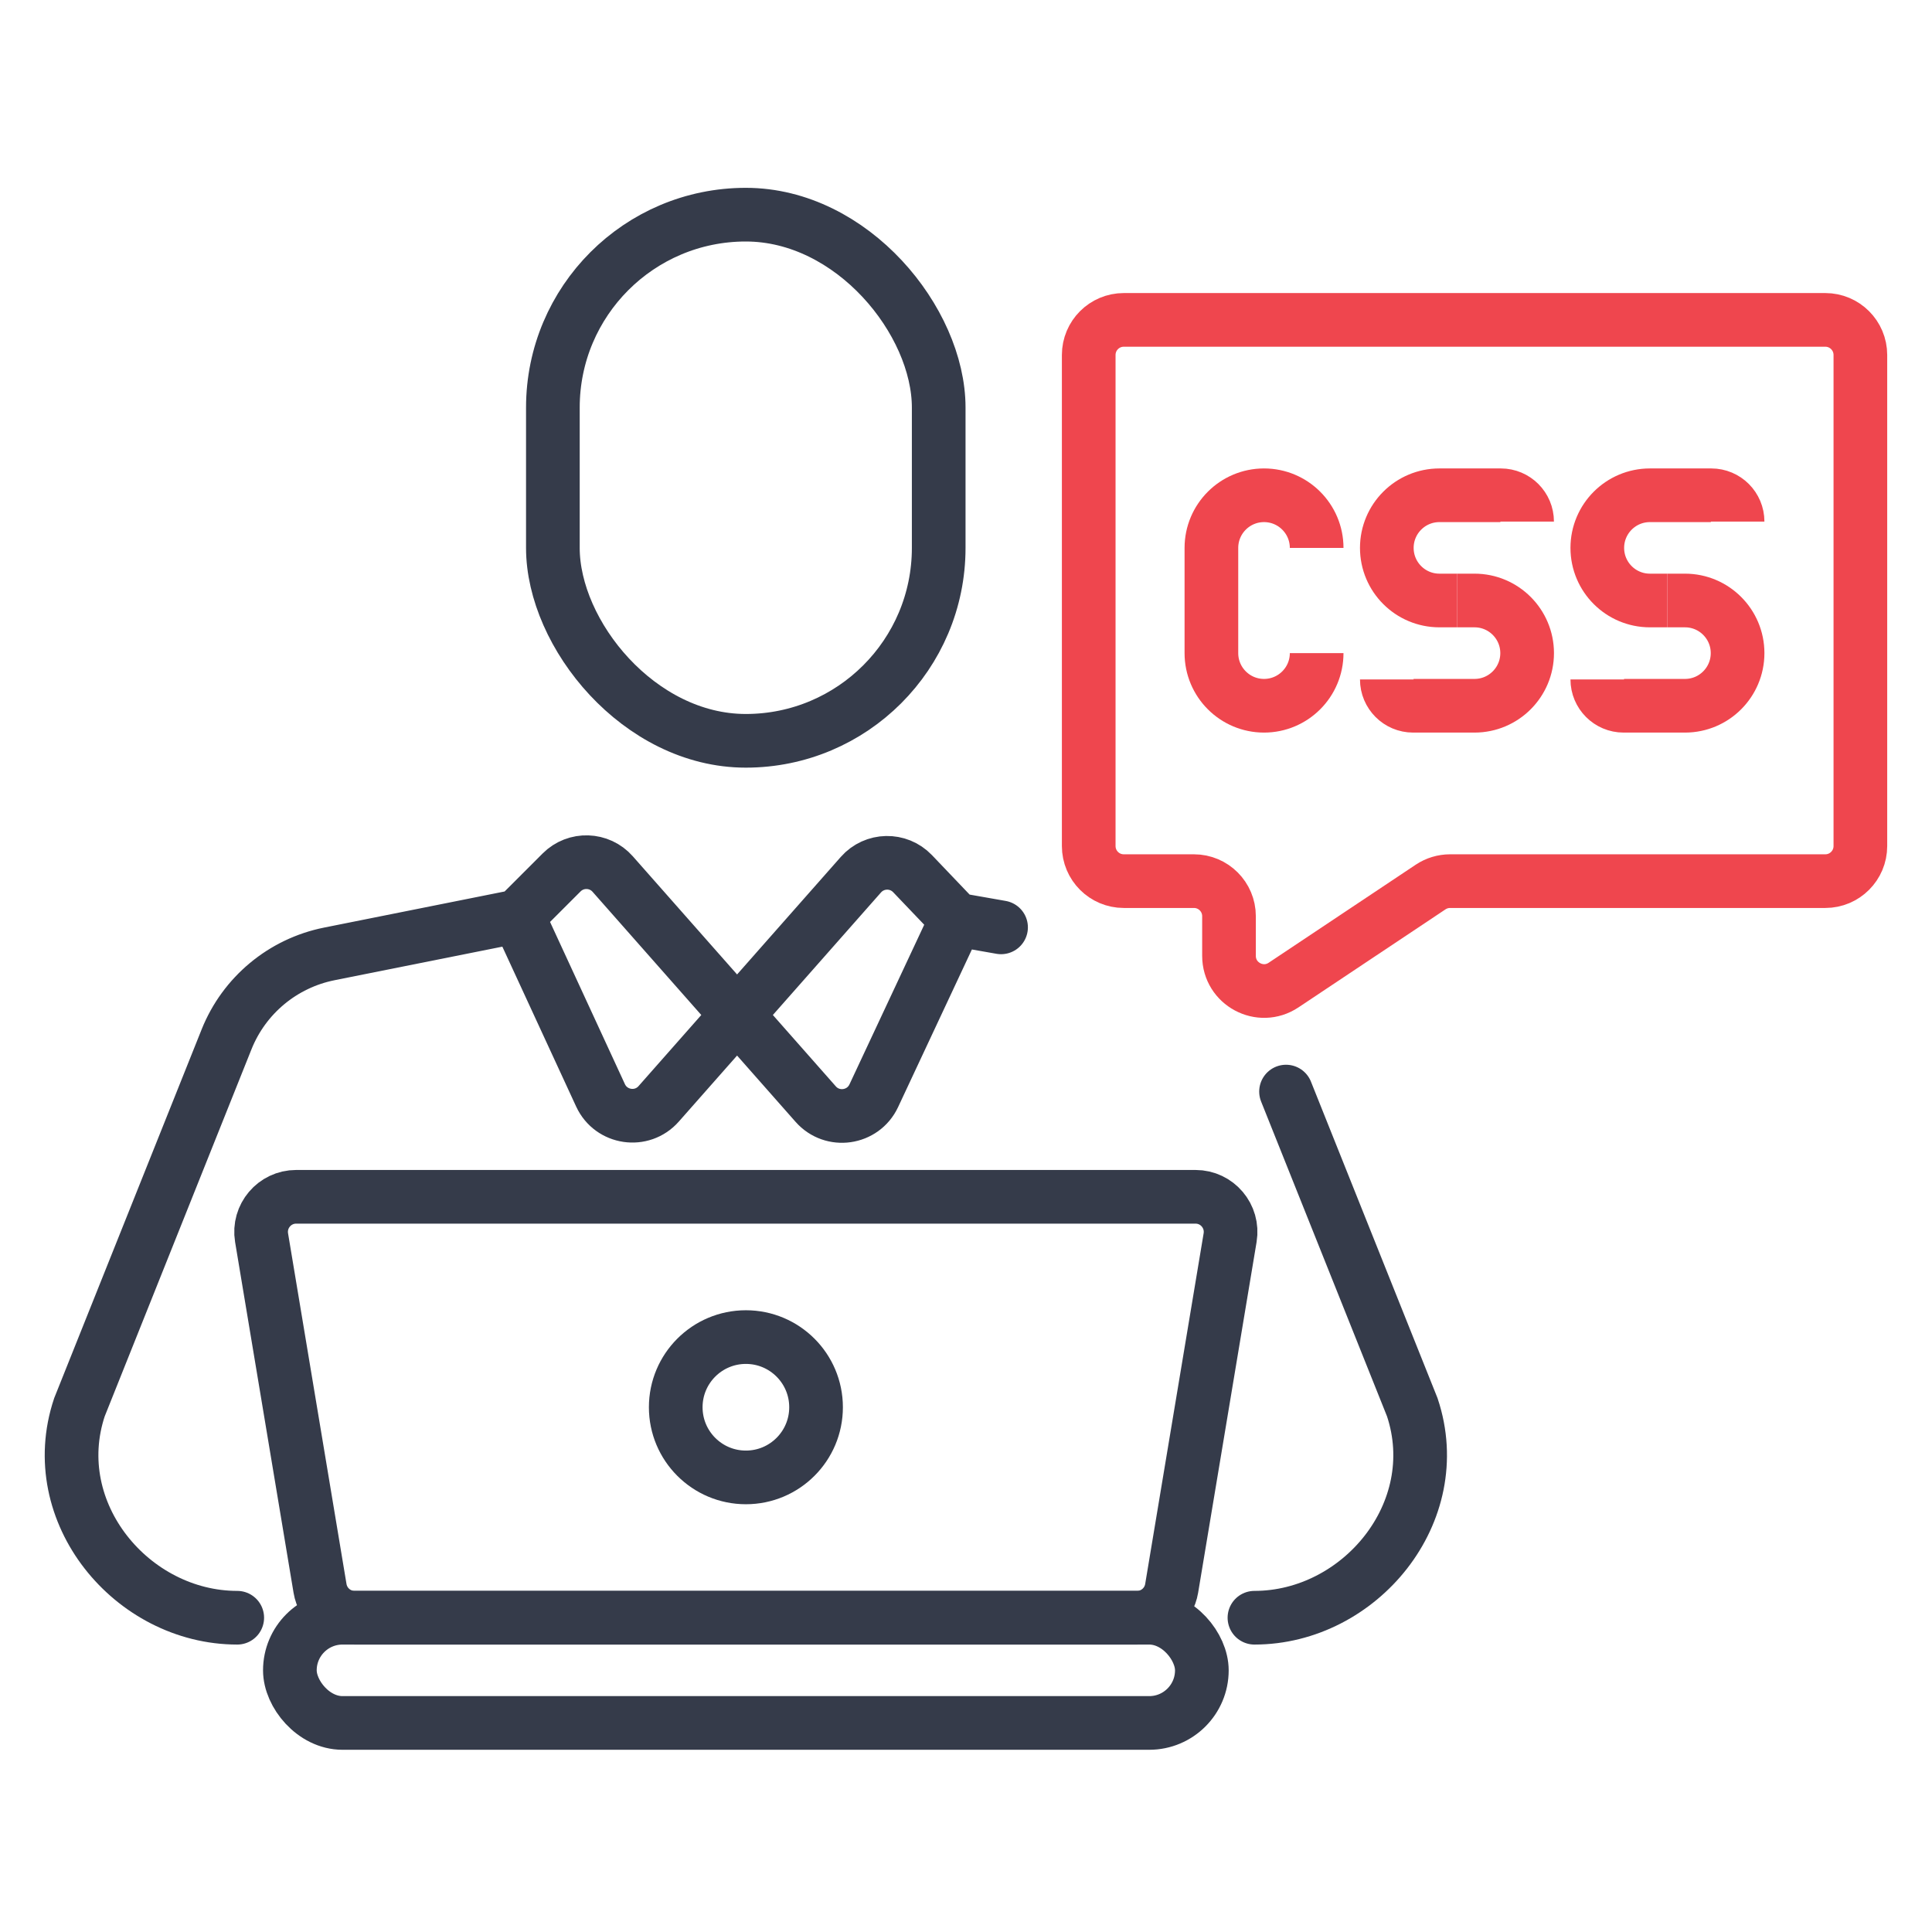
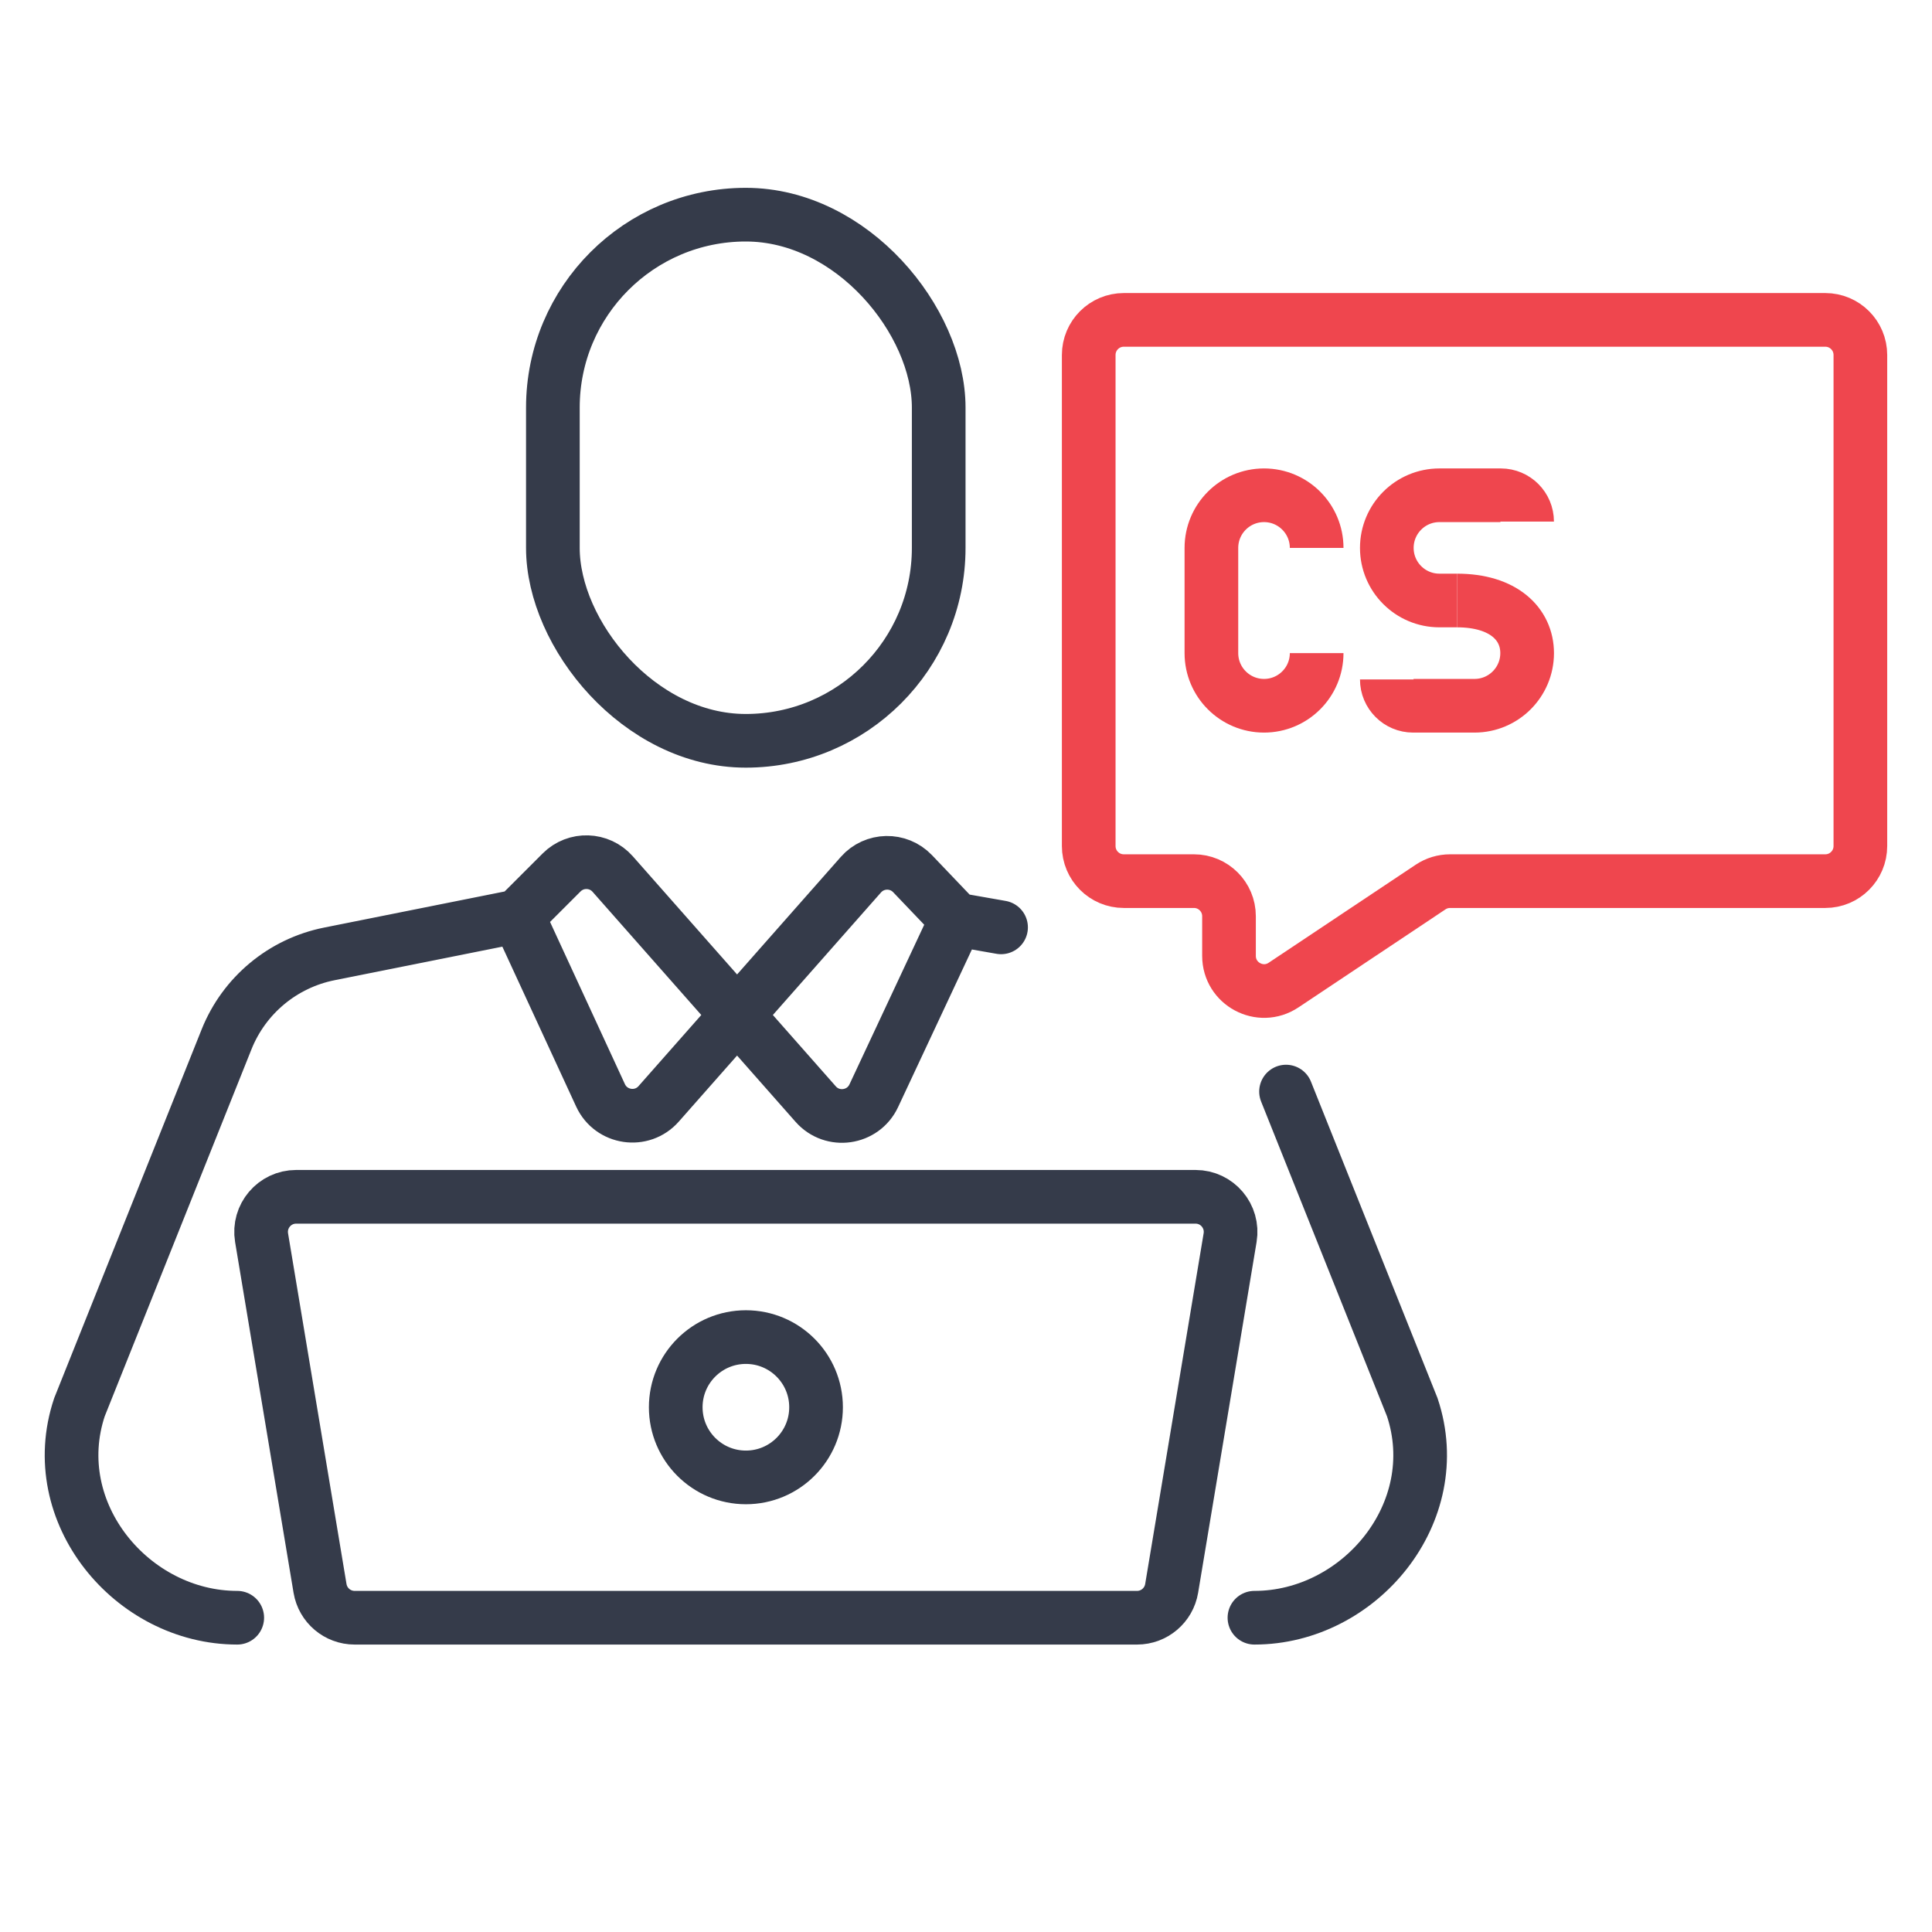
<svg xmlns="http://www.w3.org/2000/svg" width="54" height="54" viewBox="0 0 54 54" fill="none">
  <rect x="15.453" y="6" width="10.784" height="14.706" rx="5.392" stroke="#353B4A" stroke-width="1.5" />
  <path d="M14.474 25.608L15.697 24.385C16.097 23.985 16.751 24.006 17.125 24.43L22.799 30.86C23.266 31.389 24.122 31.266 24.422 30.627L26.729 25.7M14.474 25.608L16.785 30.615C17.082 31.258 17.942 31.384 18.41 30.853L24.062 24.448C24.442 24.017 25.109 24.004 25.506 24.419L26.729 25.7M14.474 25.608L9.204 26.662C7.905 26.922 6.824 27.82 6.332 29.051L2.22 39.334C1.239 42.275 3.69 45.216 6.631 45.216M35.062 45.216C38.003 45.216 40.455 42.275 39.474 39.334L35.945 30.51M26.729 25.7L27.98 25.92" stroke="#353B4A" stroke-width="1.5" stroke-linecap="round" />
  <path d="M7.311 34.593C7.212 33.995 7.673 33.451 8.278 33.451H33.415C34.021 33.451 34.481 33.995 34.382 34.593L32.748 44.396C32.669 44.869 32.26 45.216 31.781 45.216H9.912C9.433 45.216 9.024 44.869 8.945 44.396L7.311 34.593Z" stroke="#353B4A" stroke-width="1.5" />
-   <rect x="8.102" y="45.216" width="25.49" height="2.941" rx="1.471" stroke="#353B4A" stroke-width="1.5" />
  <circle cx="20.848" cy="39.333" r="1.961" stroke="#353B4A" stroke-width="1.5" />
  <path d="M30.43 9.922C30.43 9.38 30.869 8.941 31.41 8.941H51.018C51.559 8.941 51.998 9.38 51.998 9.922V23.647C51.998 24.189 51.559 24.628 51.018 24.628H40.53C40.337 24.628 40.148 24.685 39.987 24.792L35.876 27.533C35.224 27.968 34.351 27.5 34.351 26.717V25.608C34.351 25.067 33.912 24.628 33.371 24.628H31.41C30.869 24.628 30.43 24.189 30.43 23.647V9.922Z" stroke="#EF464E" stroke-width="1.5" />
  <path d="M36.801 15.314V15.314C36.801 14.502 36.142 13.843 35.33 13.843V13.843C34.518 13.843 33.859 14.502 33.859 15.314V18.255C33.859 19.067 34.518 19.726 35.33 19.726V19.726C36.142 19.726 36.801 19.067 36.801 18.255V18.255" stroke="#EF464E" stroke-width="1.5" />
  <path d="M40.722 16.784H40.232C39.42 16.784 38.762 16.126 38.762 15.314V15.314C38.762 14.502 39.42 13.843 40.232 13.843H41.948C42.354 13.843 42.683 14.172 42.683 14.579V14.579" stroke="#EF464E" stroke-width="1.5" />
-   <path d="M40.723 16.784H41.213C42.025 16.784 42.684 17.443 42.684 18.255V18.255C42.684 19.067 42.025 19.726 41.213 19.726H39.497C39.091 19.726 38.762 19.396 38.762 18.99V18.99" stroke="#EF464E" stroke-width="1.5" />
-   <path d="M46.605 16.784H46.115C45.303 16.784 44.645 16.126 44.645 15.314V15.314C44.645 14.502 45.303 13.843 46.115 13.843H47.831C48.237 13.843 48.566 14.172 48.566 14.579V14.579" stroke="#EF464E" stroke-width="1.5" />
-   <path d="M46.606 16.784H47.096C47.908 16.784 48.566 17.443 48.566 18.255V18.255C48.566 19.067 47.908 19.726 47.096 19.726H45.38C44.974 19.726 44.645 19.396 44.645 18.99V18.99" stroke="#EF464E" stroke-width="1.5" />
+   <path d="M40.723 16.784C42.025 16.784 42.684 17.443 42.684 18.255V18.255C42.684 19.067 42.025 19.726 41.213 19.726H39.497C39.091 19.726 38.762 19.396 38.762 18.99V18.99" stroke="#EF464E" stroke-width="1.5" />
</svg>